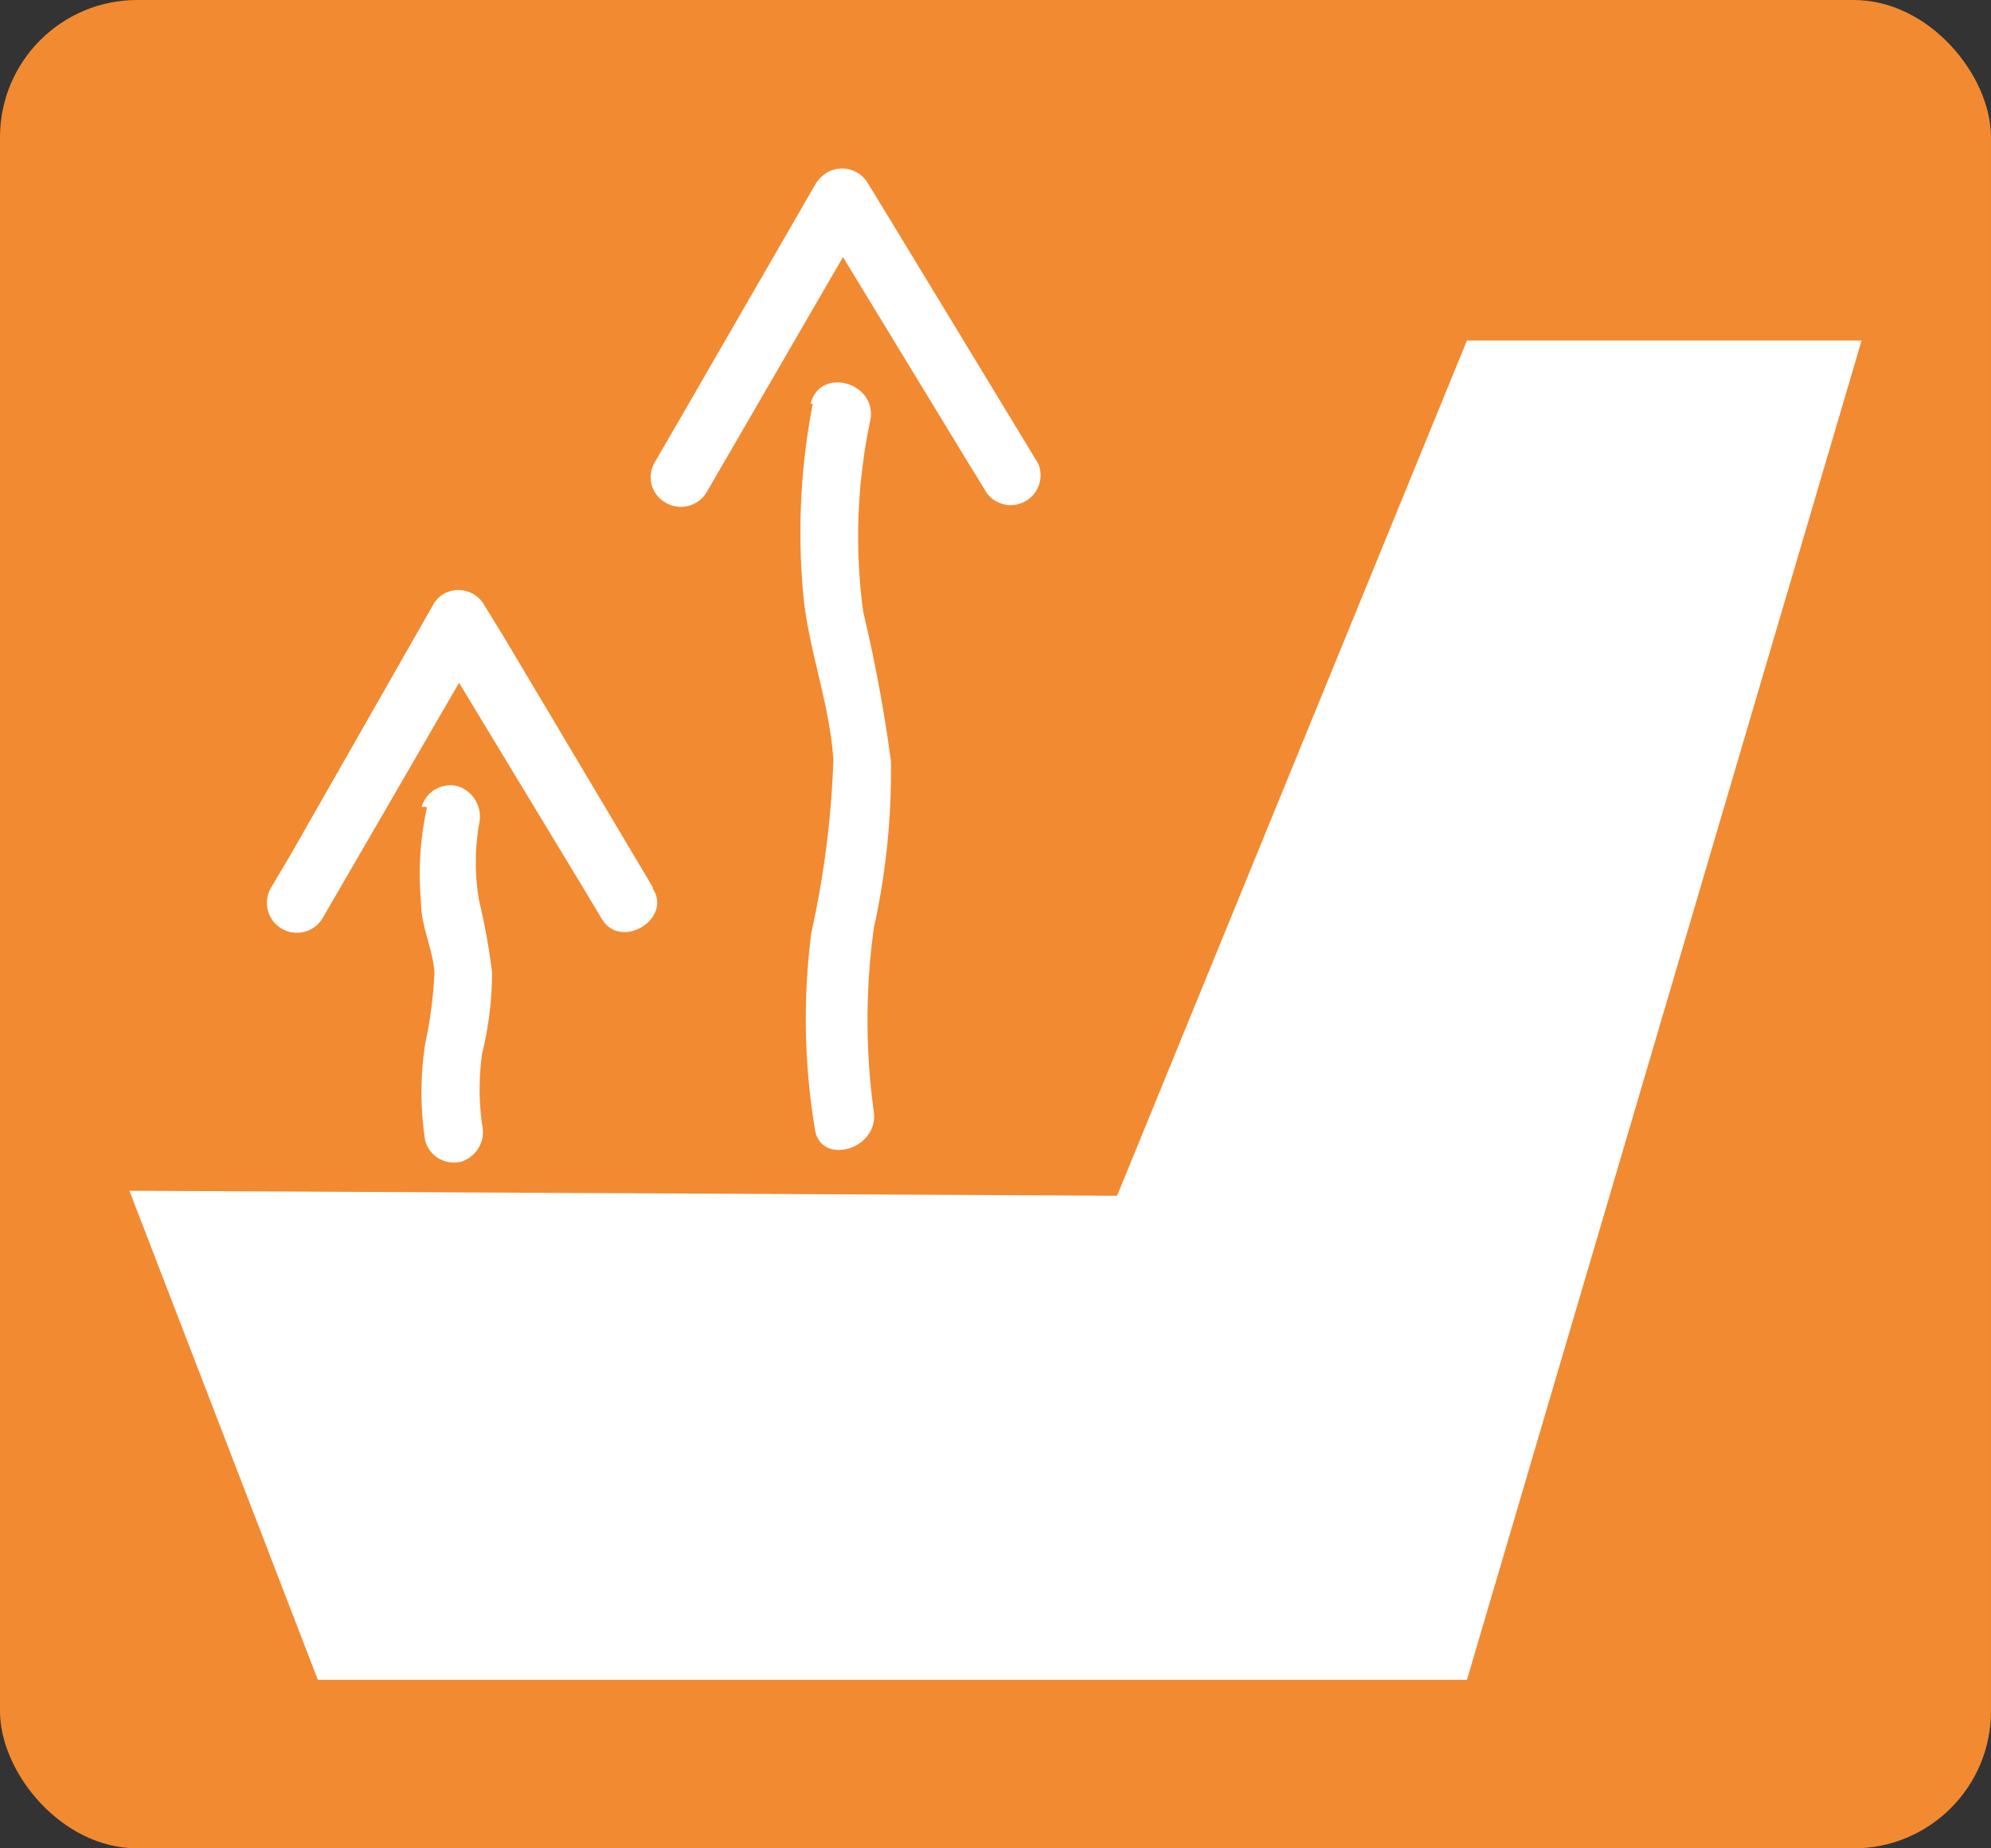
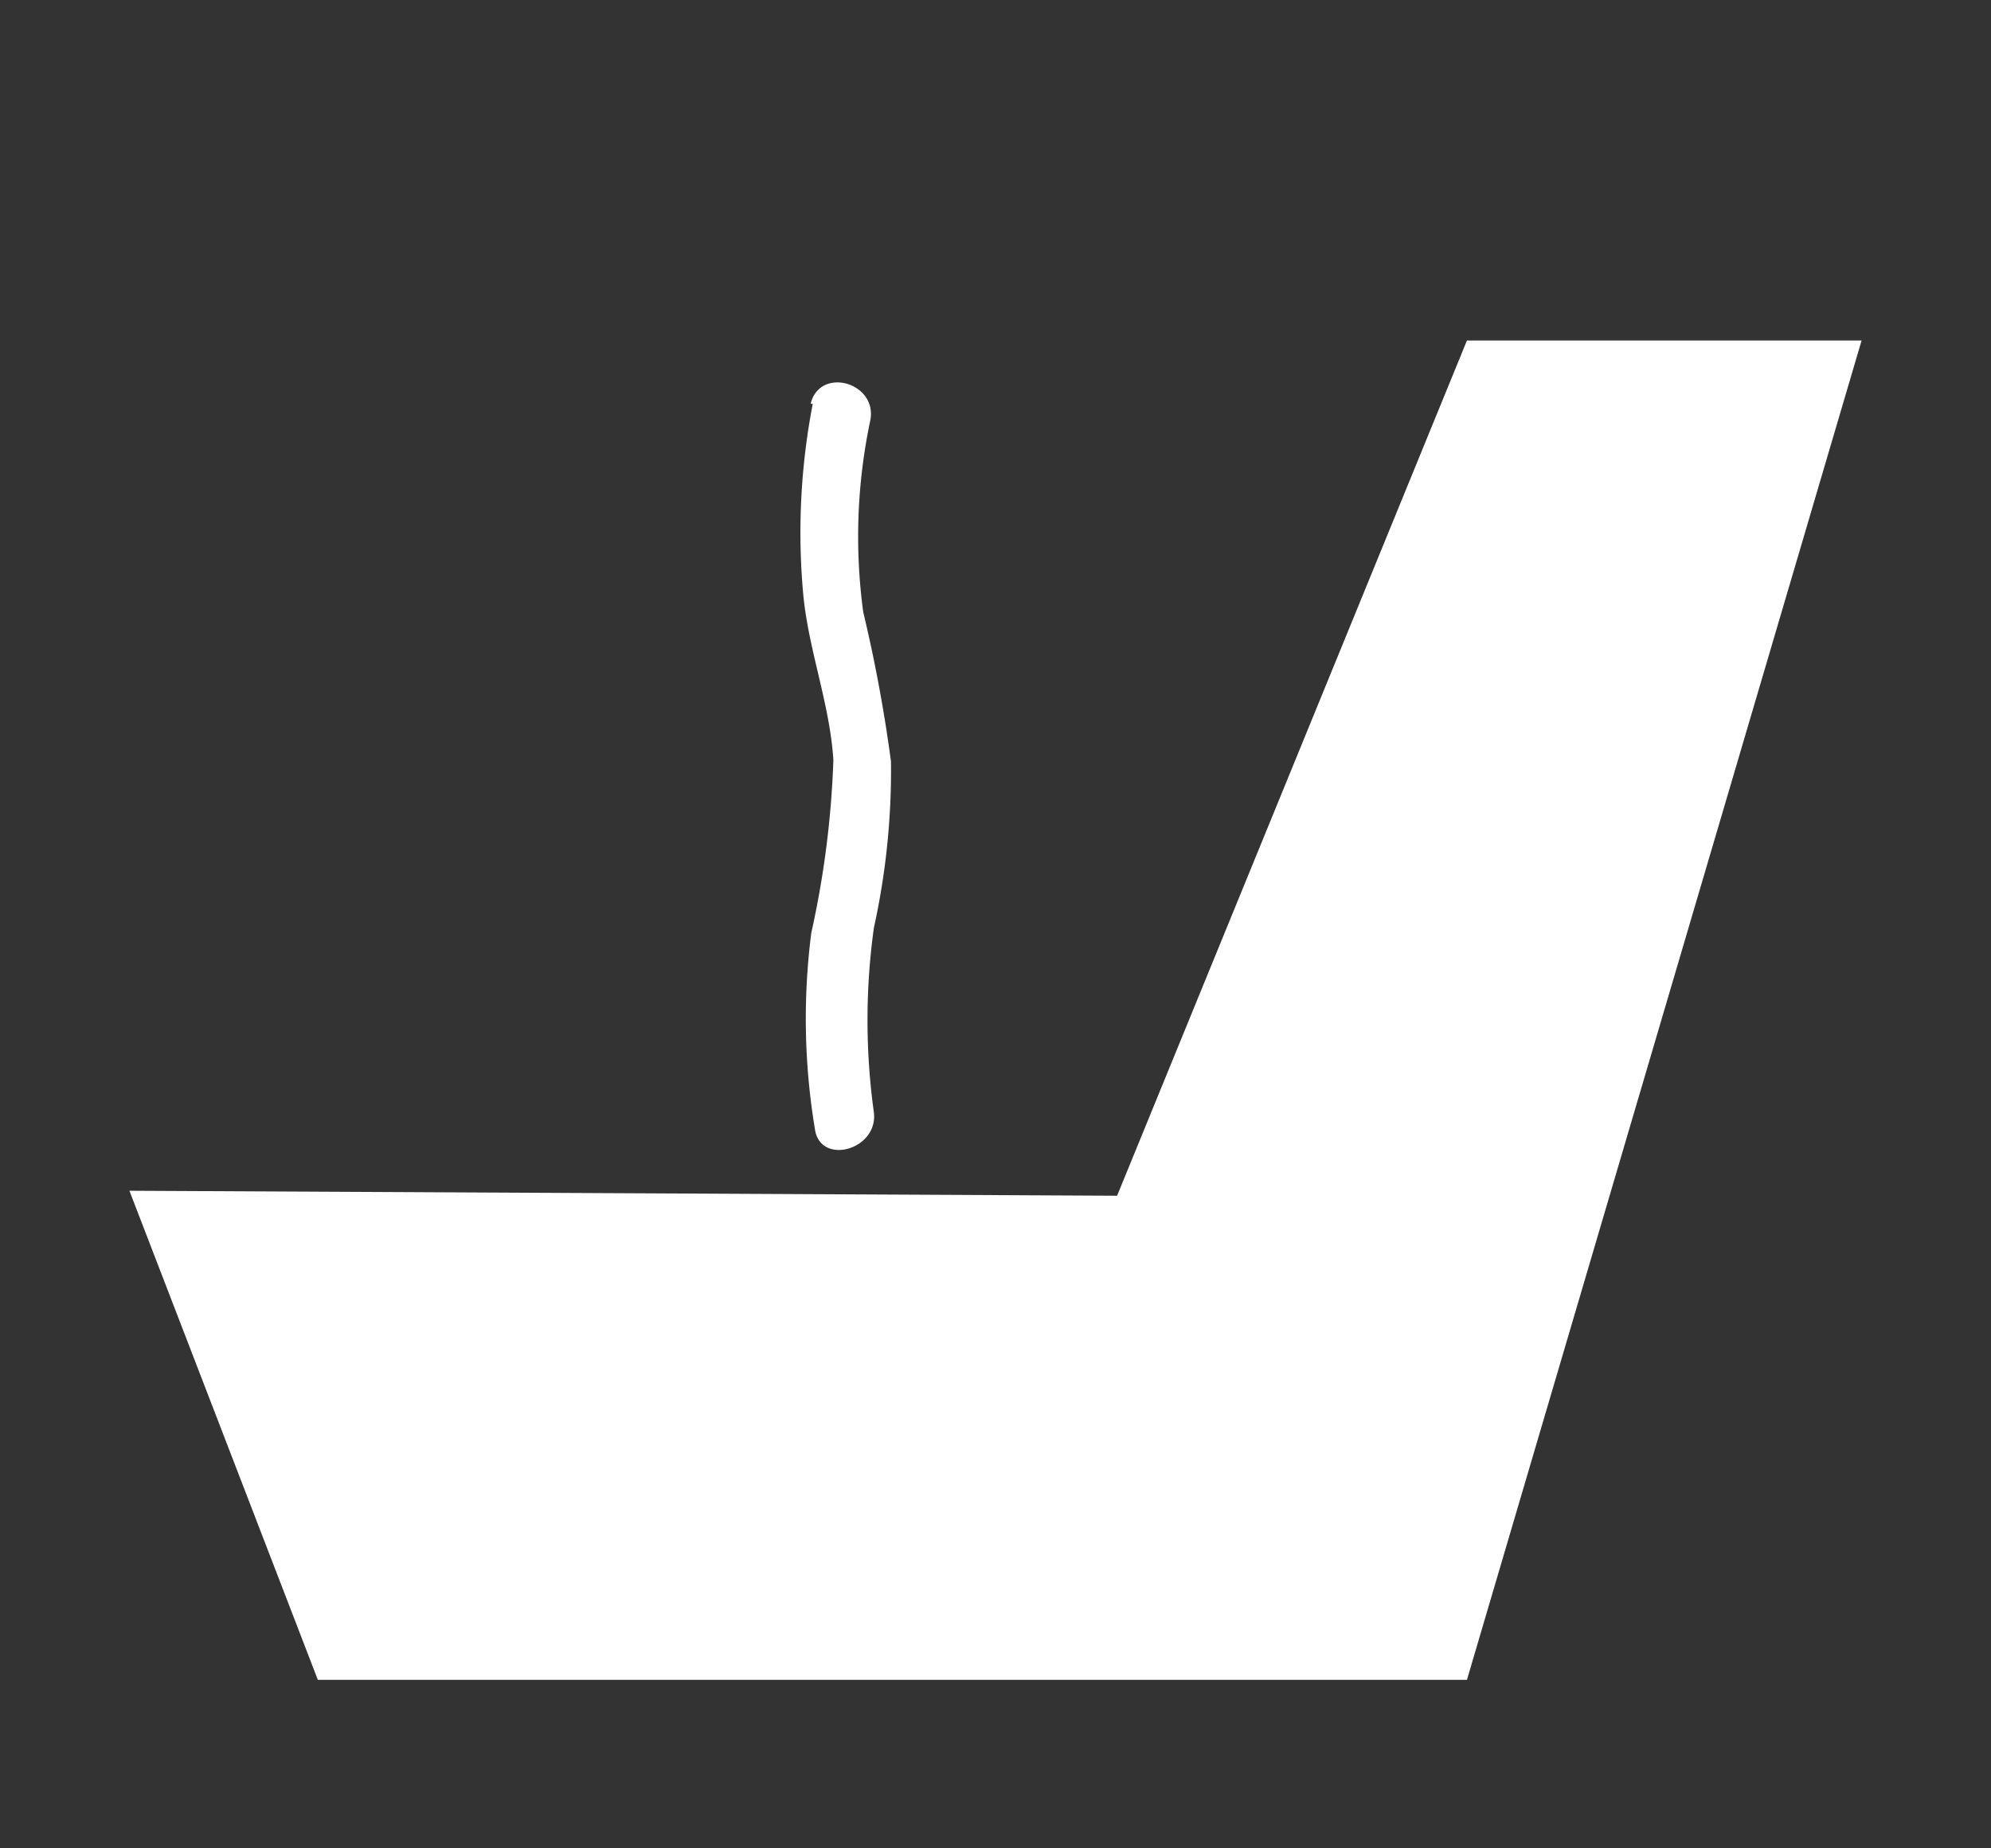
<svg xmlns="http://www.w3.org/2000/svg" viewBox="0 0 28 26">
  <rect x="0" y="0" width="28" height="26" fill="#333333" stroke="none" />
  <defs>
    <style>.cls-1{fill:#f28a31;}.cls-2{fill:#fff;}</style>
  </defs>
  <g id="Layer_2" data-name="Layer 2">
    <g id="Layer_1-2" data-name="Layer 1">
-       <rect class="cls-1" width="28" height="26" rx="1.93" />
      <polygon class="cls-2" points="20.63 4.79 26.18 4.79 20.63 23.63 4.47 23.63 1.82 16.75 15.71 16.82 20.63 4.79" />
-       <path class="cls-2" d="M9.18,12.48,7.11,9l-.3-.49a.42.42,0,0,0-.58-.15.4.4,0,0,0-.14.15L4.1,12l-.29.49a.42.42,0,0,0,.73.42l2-3.45L6.81,9H6.09l2.07,3.42.3.5c.27.46,1,0,.72-.42Z" />
-       <path class="cls-2" d="M14.6,6.52,12.5,3.06l-.3-.49a.42.42,0,0,0-.59-.13.53.53,0,0,0-.13.13L9.5,6l-.29.5a.41.41,0,0,0,.15.57.42.42,0,0,0,.58-.15l2-3.45L12.2,3h-.72l2.1,3.45.3.49a.42.42,0,0,0,.72-.42Z" />
      <path class="cls-2" d="M11.43,5.68A9.55,9.55,0,0,0,11.3,8.4c.08.77.37,1.51.42,2.29a13.25,13.25,0,0,1-.31,2.43,9.46,9.46,0,0,0,.05,2.76c.07.52.89.3.83-.23a9.43,9.43,0,0,1,0-2.6,10.28,10.28,0,0,0,.24-2.34,21,21,0,0,0-.39-2.1,7.9,7.9,0,0,1,.1-2.7c.1-.53-.71-.76-.84-.23Z" />
-       <path class="cls-2" d="M6,11.38a4.34,4.34,0,0,0-.08,1.3c0,.35.17.68.19,1a6,6,0,0,1-.13,1,4.49,4.49,0,0,0,0,1.37.42.42,0,0,0,.51.29h0a.44.44,0,0,0,.29-.52,3.62,3.62,0,0,1,0-1,4.81,4.81,0,0,0,.14-1.14,8.92,8.92,0,0,0-.18-1,3.13,3.13,0,0,1,0-1.1.45.45,0,0,0-.3-.52.42.42,0,0,0-.51.29H6Z" />
    </g>
  </g>
</svg>